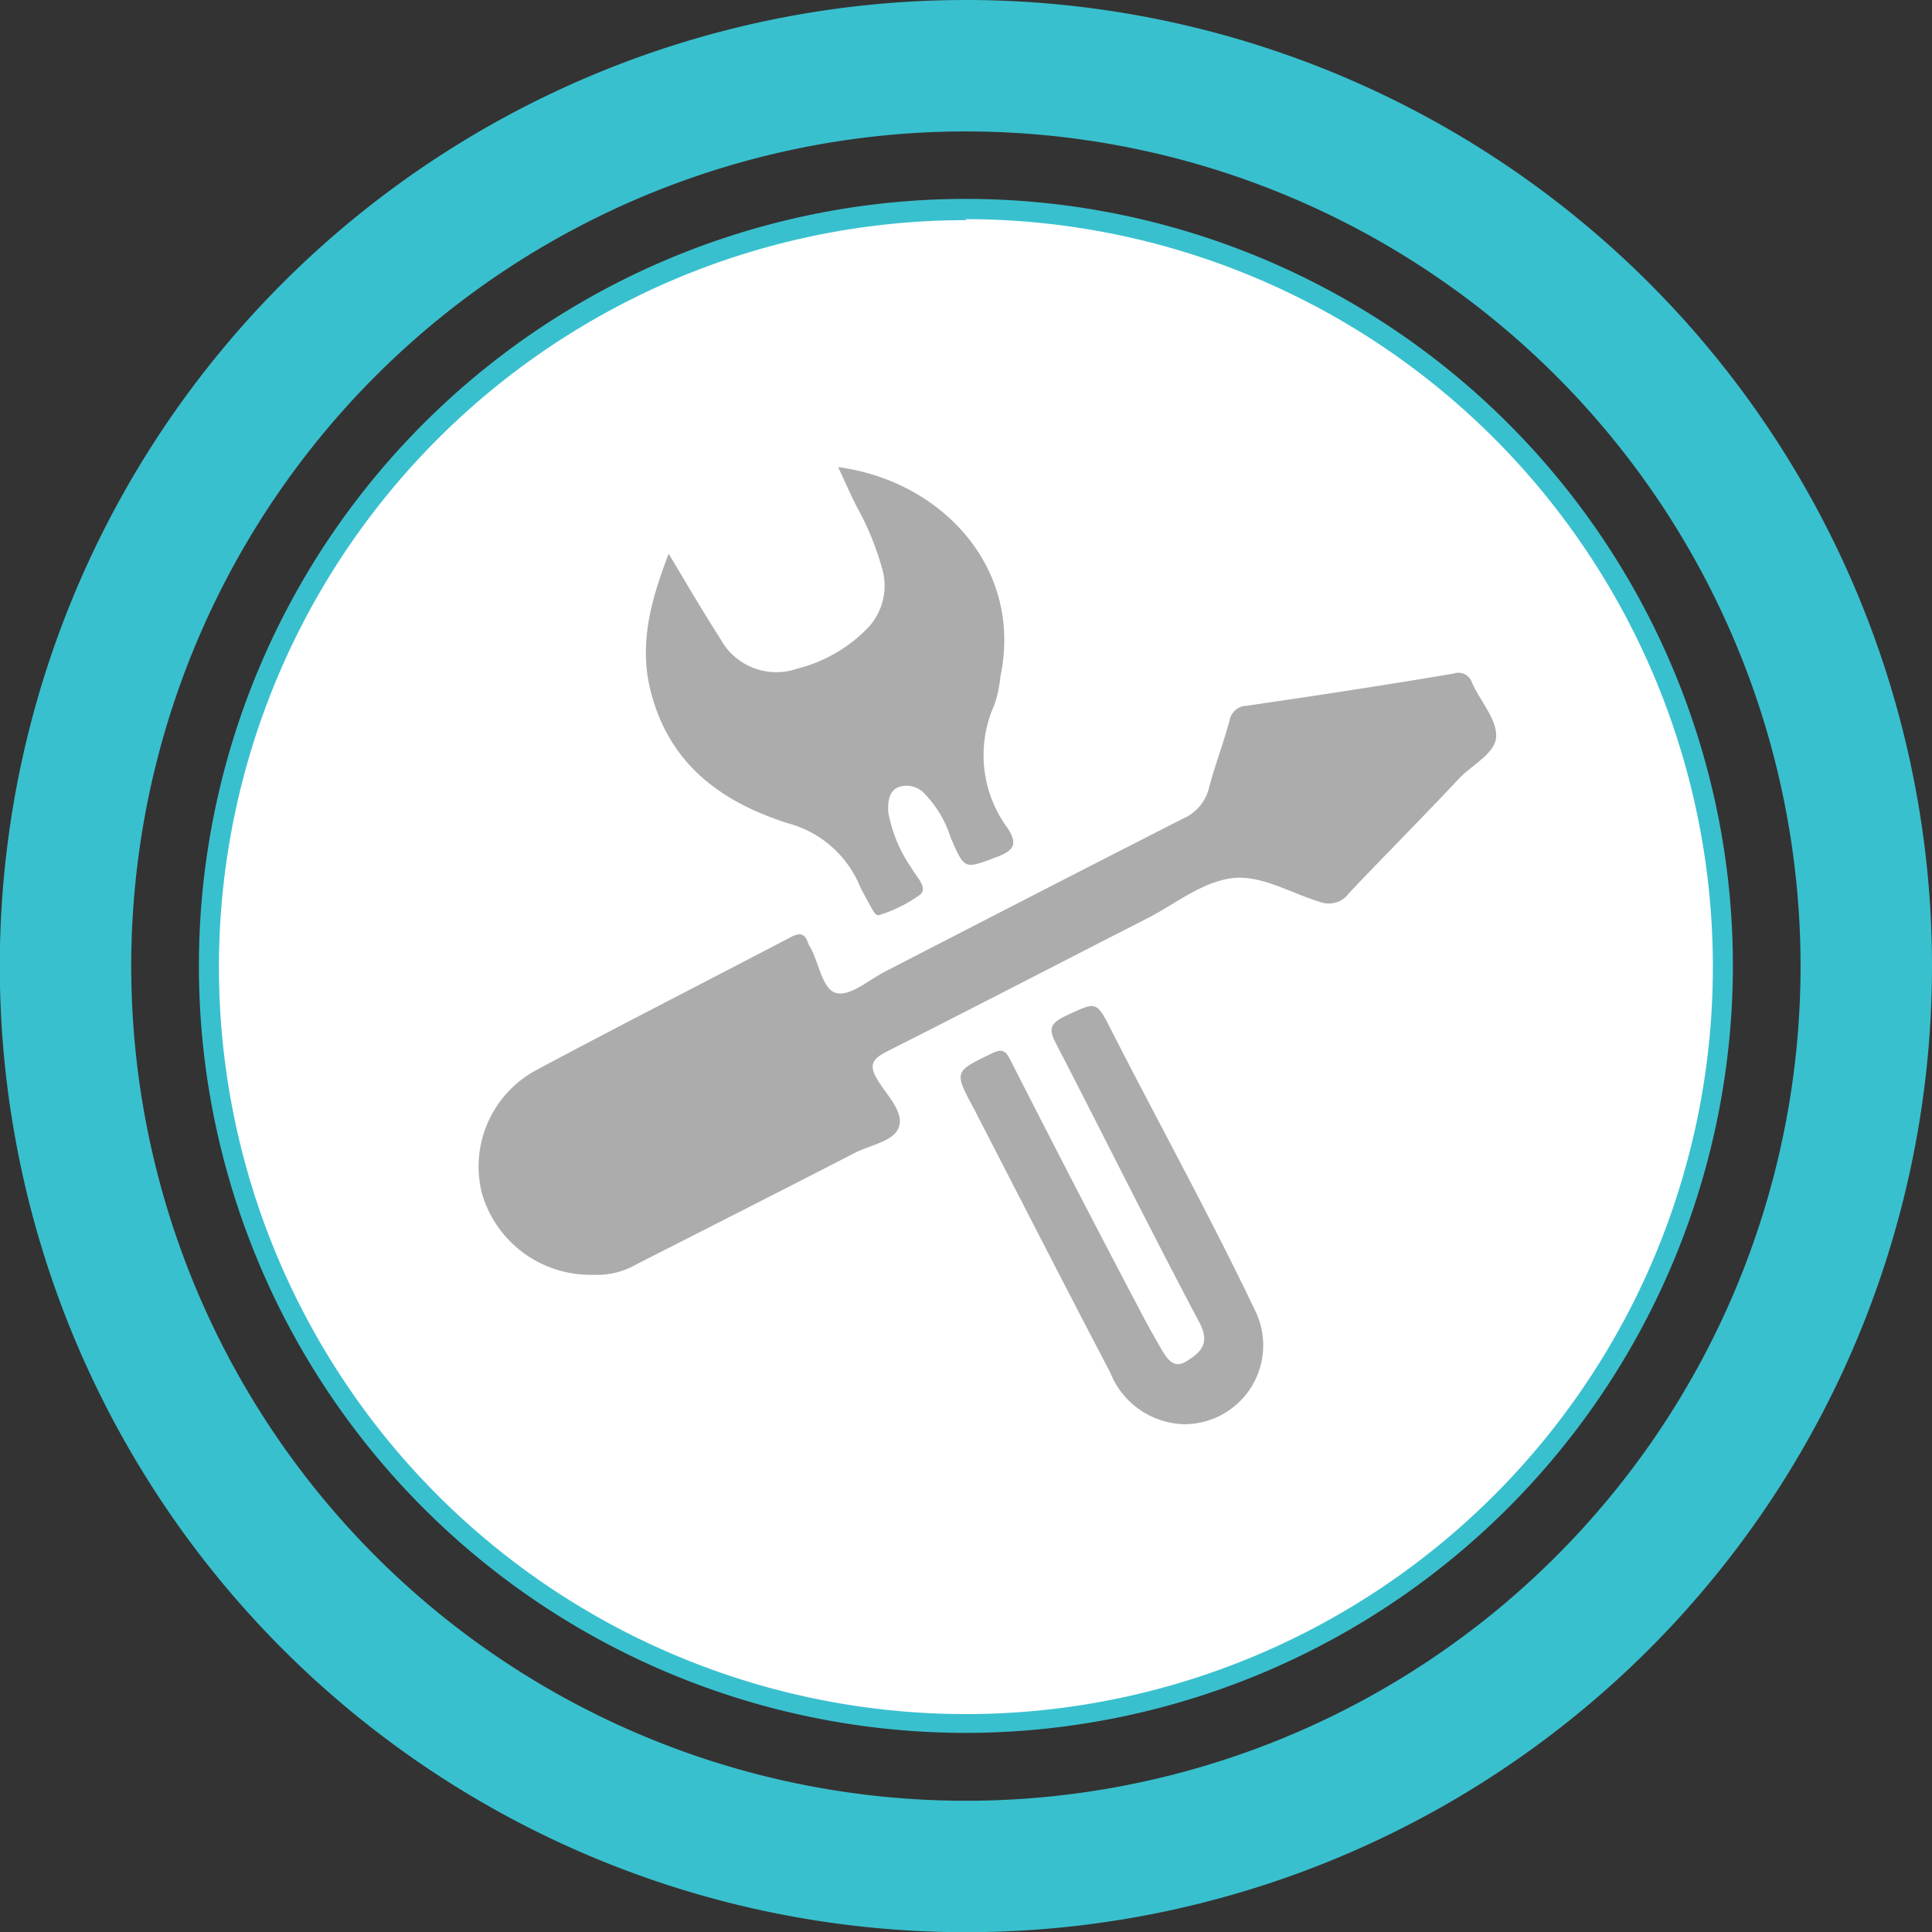
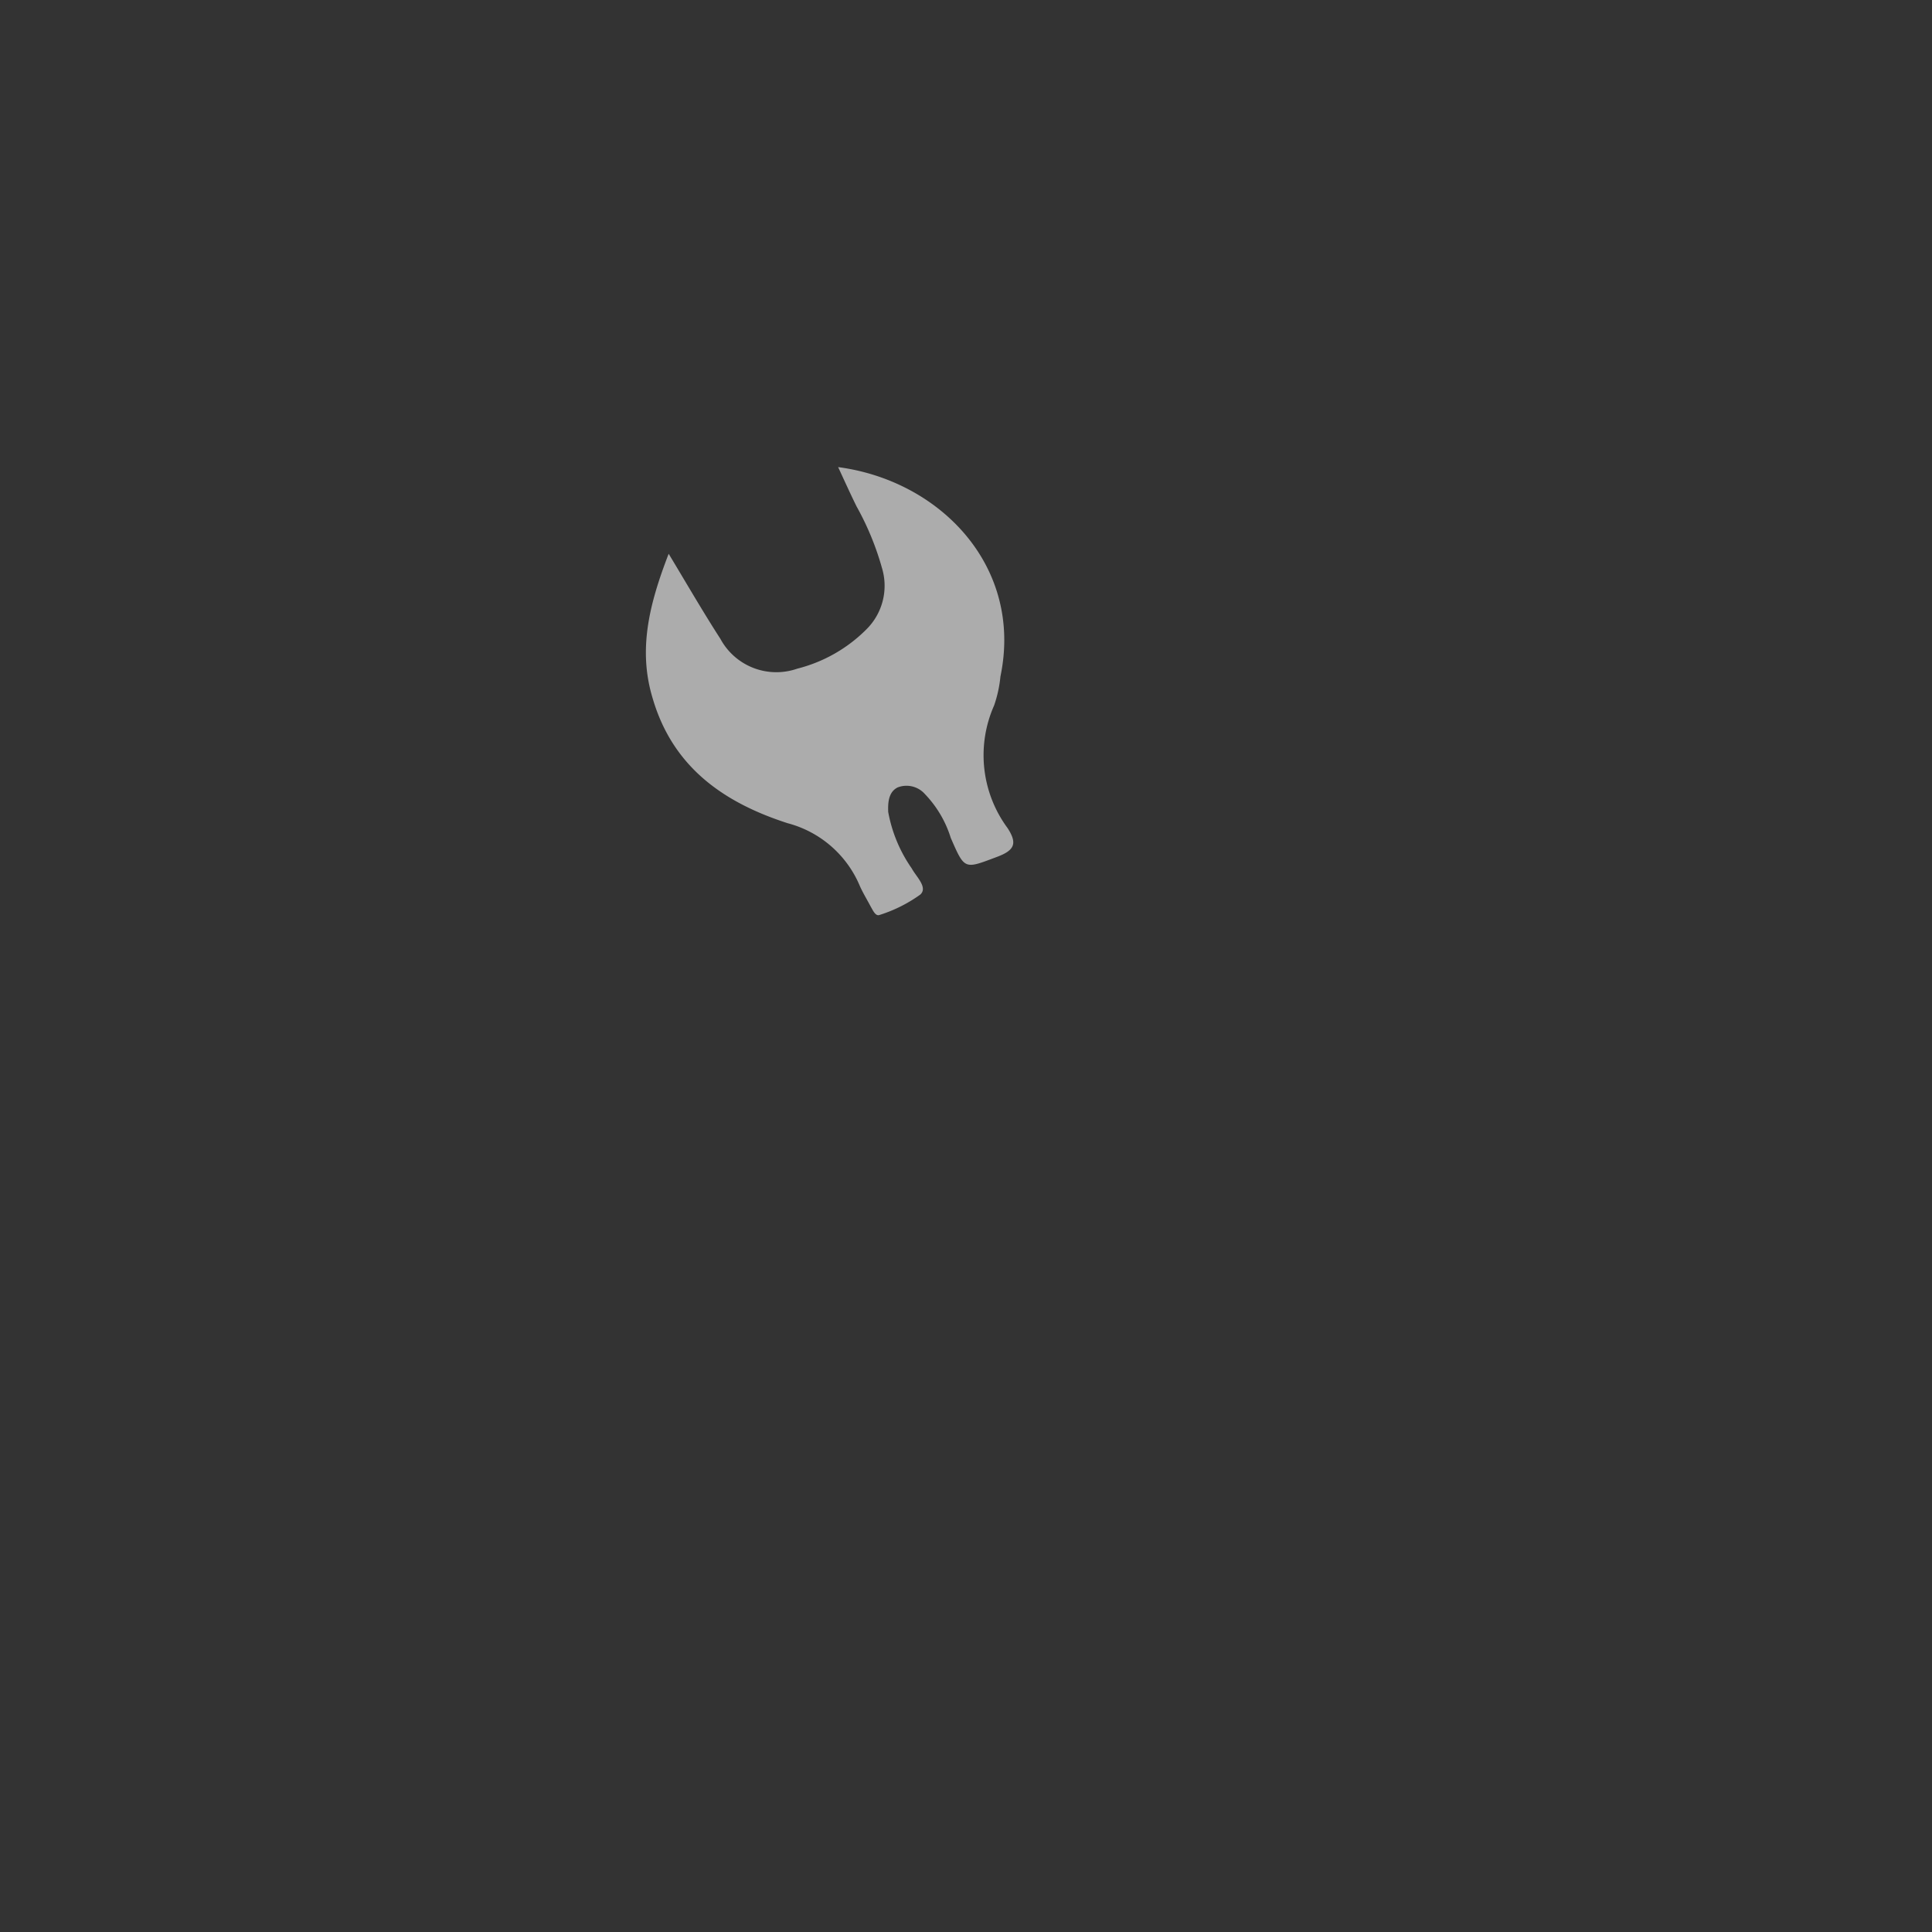
<svg xmlns="http://www.w3.org/2000/svg" viewBox="0 0 94.51 94.51">
  <rect x="0" y="0" width="94.51" height="94.51" fill="#333333" stroke="none" />
  <defs>
    <style>.cls-1{fill:#fff;}.cls-2{fill:#39c0ce;}.cls-3{fill:#acacac;}</style>
  </defs>
  <g id="Layer_2" data-name="Layer 2">
    <g id="_4" data-name="4">
-       <circle class="cls-1" cx="47.25" cy="47.25" r="37.03" />
-       <path class="cls-2" d="M47.25,84.77A37.52,37.52,0,1,1,84.77,47.25,37.56,37.56,0,0,1,47.25,84.77Zm0-74A36.54,36.54,0,1,0,83.79,47.25,36.57,36.57,0,0,0,47.25,10.72Z" />
-       <path class="cls-2" d="M88.08,47.25A40.83,40.83,0,1,1,47.25,6.43,40.83,40.83,0,0,1,88.08,47.25ZM47.25,0A47.26,47.26,0,1,0,94.51,47.25,47.26,47.26,0,0,0,47.25,0Z" />
-       <path class="cls-3" d="M29,62.36a5.52,5.52,0,0,1-5.43-4,5.36,5.36,0,0,1,2.64-6c4.13-2.21,8.32-4.34,12.48-6.52.46-.24.7-.17.85.32a1.62,1.62,0,0,0,.1.18c.43.78.59,2.08,1.28,2.24s1.6-.66,2.41-1.07c4.85-2.5,9.7-5,14.57-7.48a2.2,2.2,0,0,0,1.25-1.52c.29-1.1.71-2.18,1-3.28a.88.88,0,0,1,.86-.71c3.37-.49,6.73-1,10.1-1.57a.7.7,0,0,1,.9.45c.39.88,1.2,1.76,1.18,2.61S72,37.41,71.36,38.1C69.58,40,67.77,41.81,66,43.68a1.22,1.22,0,0,1-1.43.44c-1.46-.44-2.93-1.37-4.38-1.15s-2.69,1.24-4,1.92c-4.27,2.18-8.53,4.39-12.81,6.55-.7.36-.9.65-.45,1.39s1.28,1.55,1.05,2.28-1.4.89-2.17,1.29c-3.55,1.83-7.12,3.64-10.68,5.45A3.85,3.85,0,0,1,29,62.36Z" />
      <path class="cls-3" d="M32.71,27.09c.91,1.51,1.69,2.86,2.53,4.16A3.11,3.11,0,0,0,39,32.71a7.3,7.3,0,0,0,3.4-1.94,3,3,0,0,0,.74-3,13.82,13.82,0,0,0-1.24-3c-.3-.61-.58-1.23-.9-1.92,5,.66,9.06,4.87,7.94,10.24a6.09,6.09,0,0,1-.31,1.42,6,6,0,0,0,.66,6c.48.74.35,1.08-.5,1.4-1.62.61-1.59.66-2.28-.92a5.4,5.4,0,0,0-1.26-2.14,1.2,1.2,0,0,0-1.34-.33c-.44.22-.48.73-.46,1.2a7,7,0,0,0,1.15,2.76c.22.41.8.93.42,1.28a7,7,0,0,1-2,1c-.19.07-.32-.23-.42-.4-.18-.34-.38-.67-.53-1a5.29,5.29,0,0,0-3.54-3.09c-3.1-1-5.61-2.72-6.6-6.1C31.2,31.78,31.76,29.55,32.71,27.09Z" />
-       <path class="cls-3" d="M57.94,69.67a4,4,0,0,1-3.63-2.53C52.14,63,50,58.81,47.85,54.64l-.19-.37c-1-1.86-1-1.84.86-2.74.51-.25.68-.13.92.35Q52.55,58,55.71,64c.32.62.66,1.23,1,1.82s.66,1.19,1.33.77,1.18-.85.64-1.88c-2.39-4.51-4.66-9.09-7-13.62-.37-.7-.37-1,.42-1.38,1.55-.72,1.52-.78,2.27.7,2.32,4.55,4.78,9,7,13.64A3.86,3.86,0,0,1,57.94,69.67Z" />
    </g>
  </g>
</svg>